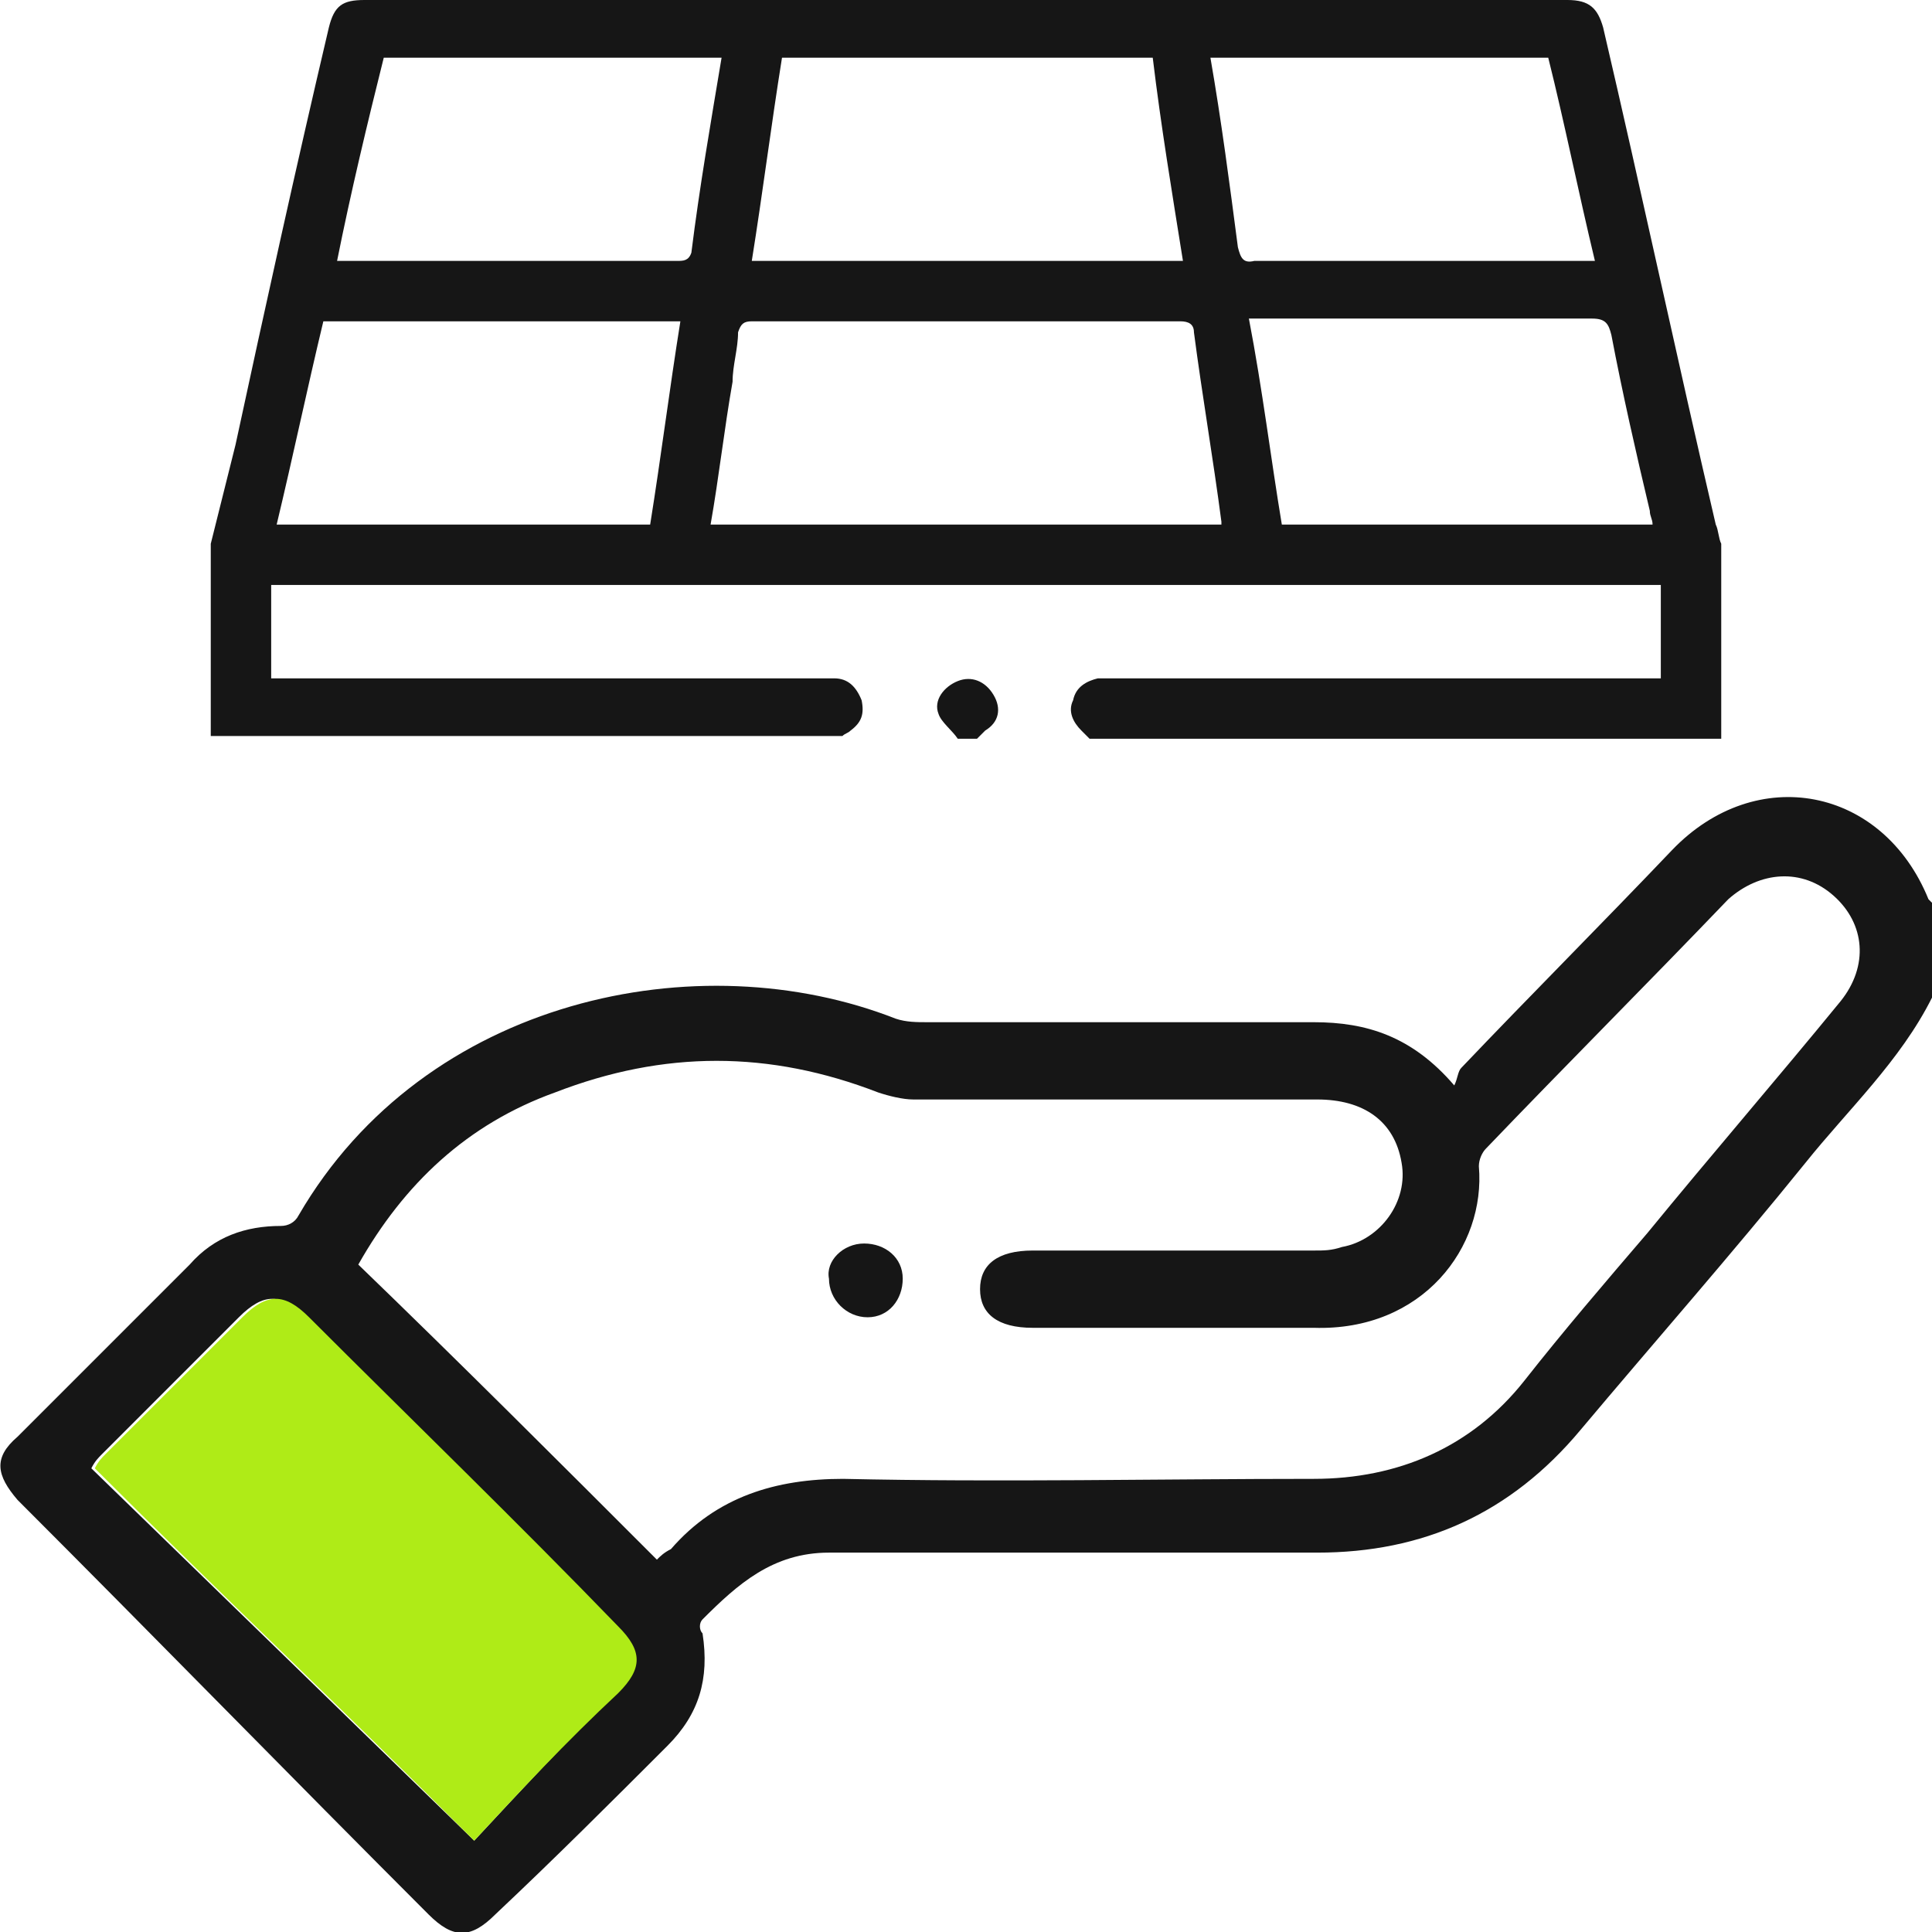
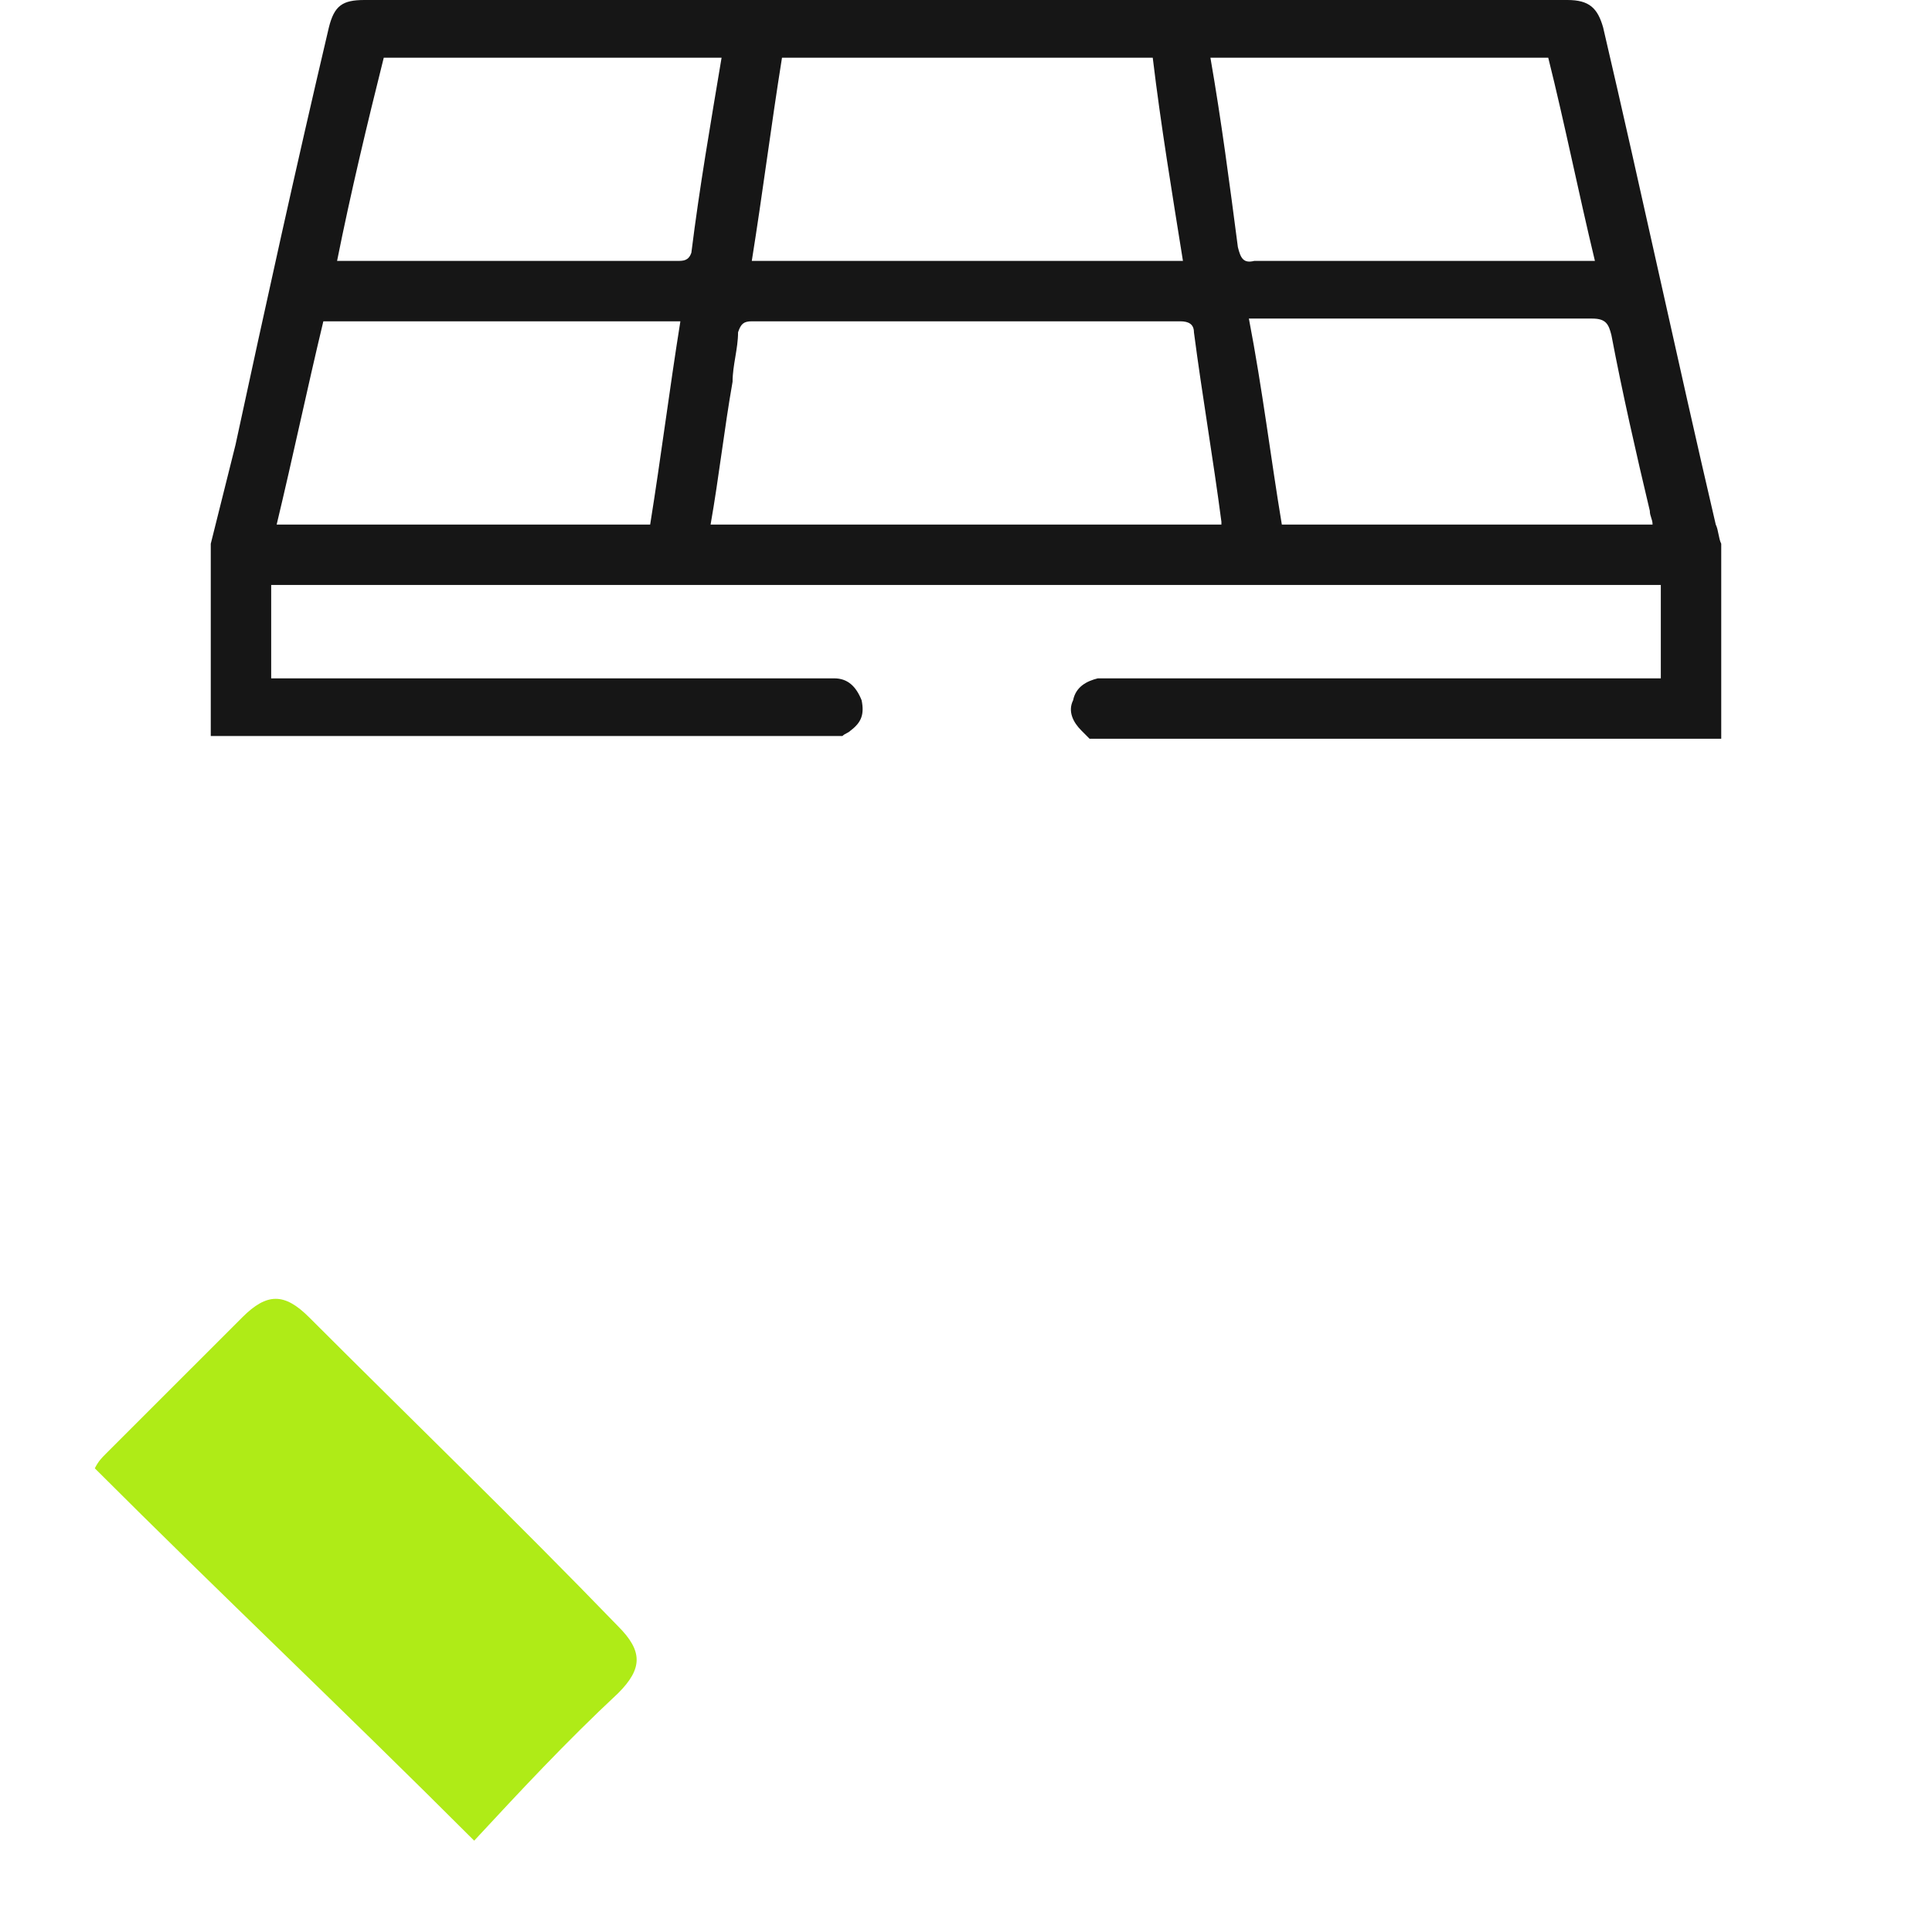
<svg xmlns="http://www.w3.org/2000/svg" width="55" height="55" viewBox="0 0 55 55" fill="none">
  <g clip-path="url(#clip0_13357_5608)">
    <path d="M6 15.48C6.235 14.542 6.469 13.604 6.704 12.665C7.564 8.678 8.424 4.769 9.362 0.782C9.518 0.156 9.753 0 10.378 0C21.793 0 33.207 0 44.622 0C45.247 0 45.482 0.235 45.638 0.782C46.733 5.473 47.749 10.242 48.844 14.933C48.922 15.089 48.922 15.324 49 15.48C49 17.356 49 19.154 49 21.031C42.98 21.031 37.038 21.031 31.018 21.031C30.94 20.953 30.862 20.875 30.784 20.796C30.549 20.562 30.393 20.249 30.549 19.936C30.627 19.546 30.94 19.389 31.253 19.311C31.409 19.311 31.566 19.311 31.644 19.311C36.725 19.311 41.729 19.311 46.811 19.311C46.967 19.311 47.124 19.311 47.28 19.311C47.28 18.373 47.28 17.513 47.28 16.653C34.067 16.653 20.855 16.653 7.72 16.653C7.72 17.591 7.72 18.451 7.72 19.311C7.955 19.311 8.111 19.311 8.267 19.311C13.271 19.311 18.353 19.311 23.356 19.311C23.513 19.311 23.669 19.311 23.747 19.311C24.138 19.311 24.373 19.546 24.529 19.936C24.607 20.327 24.529 20.562 24.216 20.796C24.138 20.875 24.06 20.875 23.982 20.953C17.962 20.953 12.02 20.953 6 20.953C6 19.154 6 17.356 6 15.48ZM34.771 14.933C34.771 14.854 34.771 14.854 34.771 14.854C34.536 13.056 34.224 11.258 33.989 9.46C33.989 9.225 33.833 9.147 33.598 9.147C29.533 9.147 25.467 9.147 21.402 9.147C21.167 9.147 21.089 9.225 21.011 9.46C21.011 9.929 20.855 10.398 20.855 10.867C20.62 12.196 20.464 13.604 20.229 14.933C25.076 14.933 29.924 14.933 34.771 14.933ZM22.262 1.642C21.949 3.596 21.715 5.473 21.402 7.427C25.546 7.427 29.611 7.427 33.676 7.427C33.364 5.473 33.051 3.596 32.816 1.642C29.22 1.642 25.78 1.642 22.262 1.642ZM19.369 9.147C15.929 9.147 12.567 9.147 9.205 9.147C8.736 11.102 8.345 12.978 7.876 14.933C11.473 14.933 14.913 14.933 18.509 14.933C18.822 12.978 19.056 11.102 19.369 9.147ZM36.491 14.933C40.009 14.933 43.527 14.933 47.045 14.933C47.045 14.776 46.967 14.698 46.967 14.542C46.576 12.9 46.185 11.18 45.873 9.538C45.794 9.225 45.716 9.069 45.325 9.069C42.198 9.069 39.149 9.069 36.022 9.069C35.865 9.069 35.709 9.069 35.553 9.069C35.944 11.102 36.178 13.056 36.491 14.933ZM9.596 7.427C9.831 7.427 9.987 7.427 10.066 7.427C11.942 7.427 13.74 7.427 15.616 7.427C16.867 7.427 18.04 7.427 19.291 7.427C19.447 7.427 19.604 7.427 19.682 7.193C19.916 5.316 20.229 3.518 20.542 1.642C17.336 1.642 14.131 1.642 10.925 1.642C10.456 3.518 9.987 5.473 9.596 7.427ZM34.458 1.642C34.771 3.44 35.005 5.238 35.24 7.036C35.318 7.349 35.396 7.505 35.709 7.427C38.758 7.427 41.807 7.427 44.934 7.427C45.091 7.427 45.169 7.427 45.404 7.427C44.934 5.473 44.544 3.518 44.075 1.642C40.869 1.642 37.742 1.642 34.458 1.642Z" fill="#161616" />
-     <path d="M27.266 21.031C27.11 20.796 26.797 20.561 26.719 20.327C26.562 19.936 26.875 19.545 27.266 19.389C27.657 19.232 28.048 19.389 28.282 19.78C28.517 20.171 28.439 20.561 28.048 20.796C27.97 20.874 27.892 20.952 27.813 21.031C27.579 21.031 27.422 21.031 27.266 21.031Z" fill="#161616" />
-     <path d="M55 28.4C54.1 30.2 52.6 31.6 51.4 33.1C49.3 35.7 47.1 38.2 45 40.7C43 43.1 40.5 44.2 37.5 44.2C32.9 44.2 28.2 44.2 23.6 44.2C22 44.2 21 45.1 20 46.1C19.9 46.2 19.9 46.4 20 46.5C20.2 47.8 19.9 48.8 19 49.7C17.4 51.3 15.8 52.9 14.1 54.5C13.4 55.2 12.9 55.2 12.2 54.5C8.3 50.6 4.4 46.6 0.5 42.7C-0.1 42 -0.2 41.5 0.5 40.9C2.1 39.3 3.7 37.7 5.4 36C6.1 35.2 7 34.9 8 34.9C8.2 34.9 8.4 34.8 8.5 34.6C12.1 28.4 19.9 26.8 25.5 29C25.8 29.1 26.1 29.1 26.4 29.1C30.1 29.1 33.7 29.1 37.4 29.1C38.9 29.1 40.2 29.5 41.4 30.9C41.5 30.7 41.5 30.5 41.6 30.4C43.6 28.3 45.6 26.3 47.6 24.2C50 21.7 53.6 22.4 54.9 25.6L55 25.7C55 26.6 55 27.5 55 28.4ZM18.7 44.4C18.8 44.3 18.9 44.2 19.1 44.1C20.4 42.6 22.1 42.1 24 42.1C28.5 42.2 33 42.1 37.4 42.1C39.8 42.1 41.9 41.2 43.4 39.3C44.5 37.9 45.7 36.5 46.9 35.1C48.7 32.9 50.6 30.7 52.4 28.5C53.2 27.5 53.1 26.3 52.2 25.5C51.3 24.7 50.1 24.8 49.2 25.6C46.9 28 44.6 30.3 42.3 32.7C42.2 32.8 42.1 33 42.1 33.2C42.3 35.5 40.5 37.9 37.4 37.8C34.7 37.8 32.1 37.8 29.4 37.8C28.4 37.8 27.9 37.4 27.9 36.7C27.9 36 28.4 35.6 29.4 35.6C32.1 35.6 34.7 35.6 37.4 35.6C37.7 35.6 37.9 35.6 38.2 35.5C39.3 35.3 40.1 34.2 39.9 33.1C39.7 31.9 38.8 31.3 37.5 31.3C33.7 31.3 29.8 31.3 26 31.3C25.7 31.3 25.3 31.2 25 31.1C21.9 29.9 18.9 29.9 15.8 31.1C13.3 32 11.5 33.7 10.2 36C13.1 38.8 15.9 41.6 18.7 44.4ZM13.5 52.4C14.8 51 16.1 49.6 17.5 48.2C18.2 47.5 18.2 47 17.5 46.3C14.6 43.4 11.7 40.5 8.7 37.5C8 36.8 7.5 36.8 6.8 37.5C5.5 38.8 4.2 40.1 2.9 41.4C2.8 41.5 2.7 41.6 2.6 41.8C6.2 45.3 9.7 48.7 13.5 52.4Z" fill="#161616" />
    <path d="M13.499 52.4C9.799 48.7 6.199 45.3 2.699 41.8C2.799 41.6 2.899 41.5 2.999 41.4C4.299 40.1 5.599 38.8 6.899 37.5C7.599 36.8 8.099 36.8 8.799 37.5C11.699 40.4 14.699 43.3 17.599 46.3C18.299 47 18.299 47.5 17.599 48.2C16.099 49.6 14.799 51 13.499 52.4Z" fill="#AFEB17" />
-     <path d="M24.599 35.4C25.199 35.4 25.699 35.8 25.699 36.4C25.699 37 25.299 37.5 24.699 37.5C24.099 37.5 23.599 37 23.599 36.4C23.499 35.9 23.999 35.4 24.599 35.4Z" fill="#161616" />
  </g>
  <defs>
    <clipPath id="clip0_13357_5608">
      <rect width="55" height="55" fill="white" />
    </clipPath>
  </defs>
</svg>